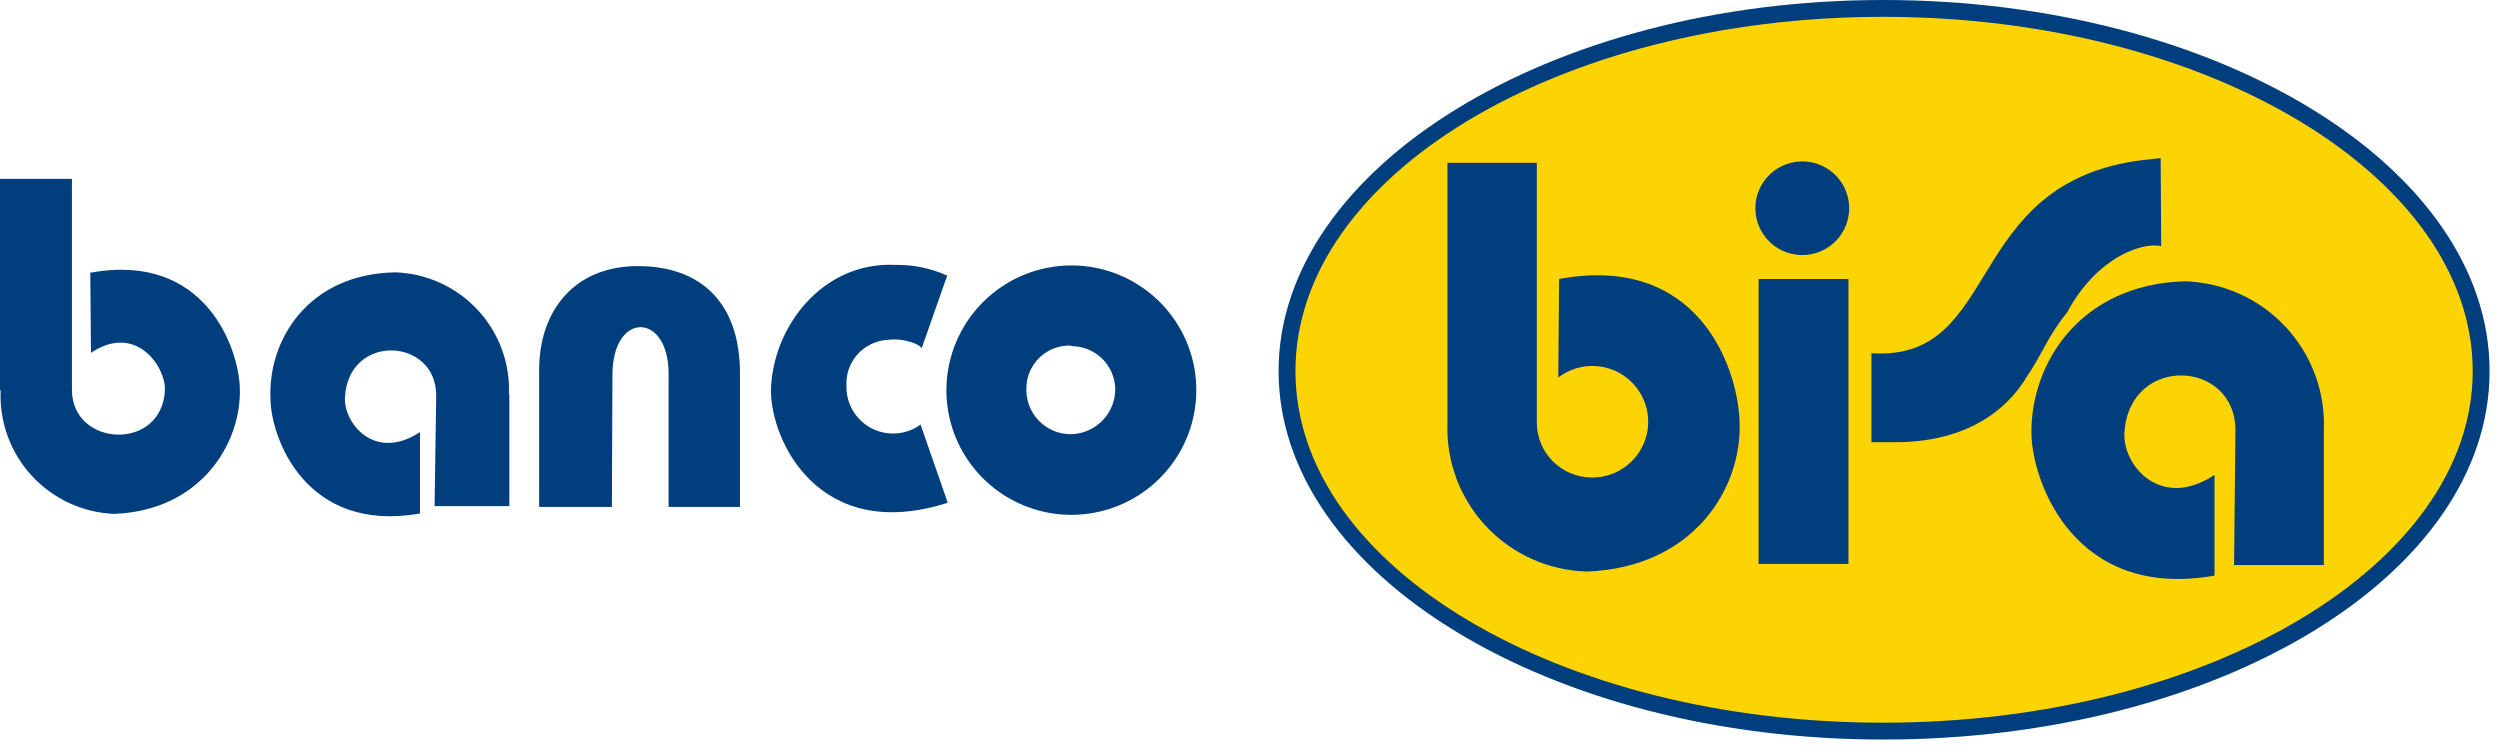
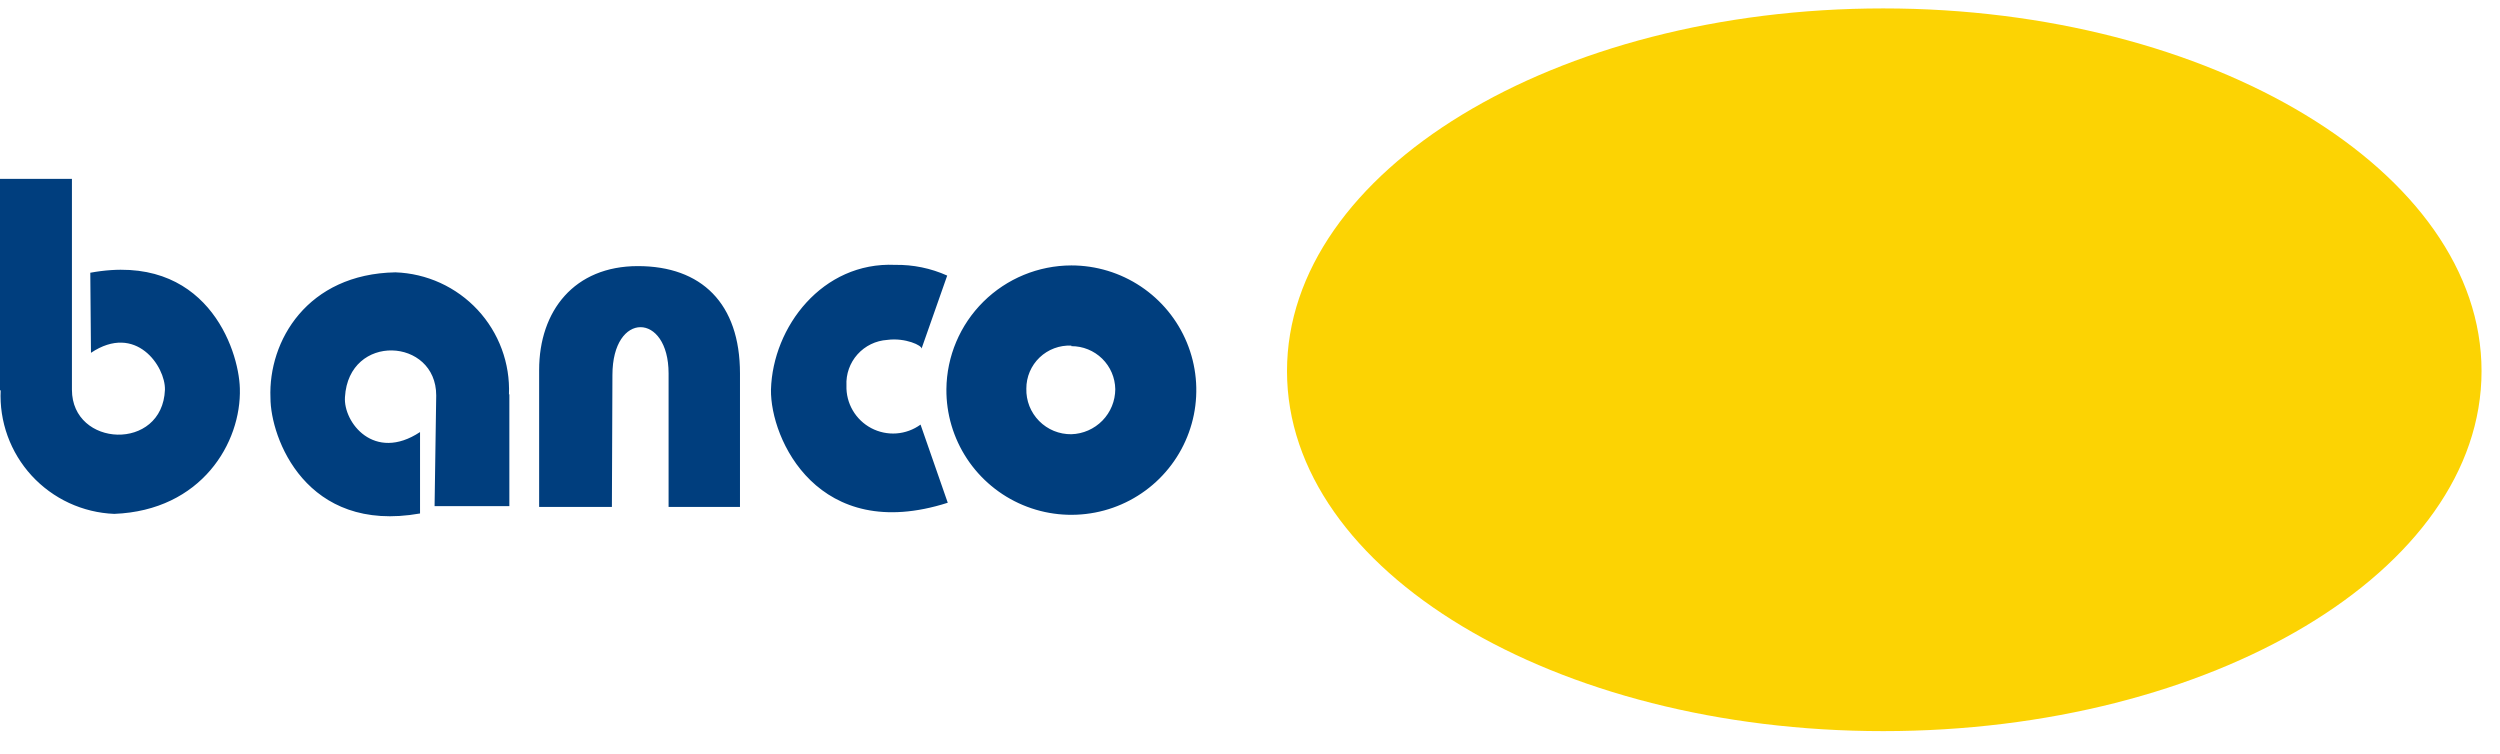
<svg xmlns="http://www.w3.org/2000/svg" width="136" height="41" viewBox="0 0 136 41" fill="none">
  <path d="M33.287 27.578H29.329V20.13C29.329 16.904 31.245 14.476 34.7 14.476C38.154 14.476 40.255 16.498 40.255 20.315V27.578H36.371V20.315C36.371 16.985 33.316 16.904 33.316 20.403L33.287 27.578ZM0 21.245V9.729H3.913V21.201C3.913 24.345 8.84 24.574 8.973 21.201C9.002 19.931 7.39 17.561 4.949 19.193L4.912 14.837C11.177 13.686 12.989 18.956 13.048 21.127C13.137 24.079 10.963 27.77 6.214 27.955C5.364 27.921 4.53 27.719 3.758 27.362C2.987 27.004 2.295 26.498 1.72 25.872C1.146 25.246 0.702 24.513 0.413 23.715C0.124 22.917 -0.004 22.07 0.037 21.223L0 21.245ZM27.709 21.444V27.534H23.641L23.73 21.511C23.73 18.366 18.974 18.1 18.766 21.599C18.67 22.98 20.357 25.15 22.85 23.504V27.933C16.629 29.04 14.713 23.806 14.713 21.643C14.587 18.543 16.717 14.904 21.511 14.815C22.354 14.845 23.183 15.04 23.951 15.39C24.718 15.741 25.409 16.239 25.983 16.856C26.556 17.473 27.003 18.198 27.295 18.988C27.588 19.778 27.721 20.617 27.687 21.459L27.709 21.444ZM51.528 14.992C50.638 14.592 49.671 14.393 48.695 14.409C44.737 14.232 42.038 17.783 41.941 21.193C41.897 23.895 44.516 29.608 51.558 27.349L50.078 23.098C49.694 23.377 49.239 23.543 48.766 23.578C48.291 23.612 47.817 23.512 47.397 23.291C46.977 23.069 46.628 22.734 46.389 22.324C46.15 21.914 46.032 21.446 46.047 20.972C46.016 20.35 46.232 19.742 46.647 19.278C47.062 18.814 47.644 18.531 48.266 18.491C49.25 18.358 50.182 18.801 50.13 18.971L51.528 14.992ZM58.282 18.801C57.965 18.786 57.648 18.836 57.351 18.947C57.054 19.058 56.783 19.228 56.554 19.447C56.325 19.666 56.143 19.929 56.019 20.22C55.895 20.512 55.832 20.825 55.833 21.141C55.824 21.466 55.881 21.79 56 22.093C56.12 22.395 56.299 22.67 56.528 22.902C56.757 23.134 57.03 23.317 57.331 23.441C57.633 23.564 57.956 23.626 58.282 23.622C58.921 23.603 59.527 23.336 59.973 22.879C60.419 22.422 60.669 21.809 60.671 21.171C60.661 20.546 60.405 19.949 59.958 19.511C59.51 19.073 58.908 18.829 58.282 18.831V18.801ZM58.282 14.439C59.628 14.439 60.945 14.838 62.064 15.586C63.183 16.334 64.054 17.396 64.567 18.639C65.08 19.881 65.211 21.248 64.945 22.565C64.678 23.883 64.026 25.091 63.07 26.038C62.114 26.985 60.898 27.627 59.576 27.882C58.254 28.138 56.885 27.997 55.644 27.475C54.403 26.954 53.345 26.076 52.604 24.954C51.863 23.831 51.473 22.515 51.484 21.171C51.501 19.382 52.225 17.672 53.497 16.412C54.77 15.152 56.489 14.443 58.282 14.439Z" fill="#003E7E" />
  <path d="M102.449 0.458C120.283 0.458 134.996 9.316 134.996 20.189C134.996 31.062 120.305 39.773 102.449 39.773C84.592 39.773 70.013 31.07 70.013 20.189C70.013 9.308 84.585 0.458 102.449 0.458Z" fill="#FCD303" />
-   <path d="M102.449 0.915C84.815 0.915 70.472 9.559 70.472 20.189C70.472 30.819 84.815 39.315 102.449 39.315C120.084 39.315 134.516 30.738 134.516 20.189C134.516 9.641 120.128 0.915 102.449 0.915ZM102.449 40.231C84.312 40.231 69.555 31.24 69.555 20.189C69.555 9.139 84.312 0 102.449 0C120.587 0 135.433 9.057 135.433 20.189C135.433 31.321 120.639 40.231 102.449 40.231Z" fill="#003E7E" />
-   <path d="M83.602 22.95V8.858H78.742V23.009C78.703 24.038 78.868 25.064 79.228 26.029C79.589 26.994 80.138 27.878 80.843 28.629C81.548 29.381 82.395 29.986 83.336 30.409C84.277 30.831 85.293 31.064 86.324 31.092C92.109 30.878 94.808 26.574 94.631 22.884C94.513 19.931 92.36 13.789 84.815 15.177L84.771 20.536C85.155 20.242 85.604 20.044 86.08 19.957C86.556 19.871 87.047 19.9 87.51 20.041C87.973 20.182 88.395 20.432 88.743 20.769C89.089 21.106 89.351 21.52 89.505 21.979C89.658 22.437 89.7 22.925 89.627 23.403C89.554 23.88 89.367 24.333 89.083 24.724C88.798 25.116 88.424 25.433 87.992 25.651C87.56 25.869 87.082 25.98 86.598 25.977C86.204 25.977 85.814 25.899 85.45 25.748C85.086 25.598 84.755 25.377 84.477 25.098C84.198 24.82 83.978 24.489 83.828 24.126C83.678 23.762 83.601 23.373 83.602 22.98V22.95ZM117.54 8.6L116.6 8.703C106.696 9.906 108.981 19.687 101.806 19.215V24.057H103.086C107.65 24.057 109.566 21.658 110.239 20.521C111.104 19.267 111.348 18.366 112.458 16.985C114.041 14.033 116.467 13.169 117.569 13.383L117.54 8.6ZM126.416 23.422C126.462 22.392 126.302 21.363 125.945 20.395C125.588 19.427 125.042 18.539 124.339 17.784C123.636 17.028 122.789 16.42 121.847 15.994C120.906 15.568 119.889 15.333 118.856 15.303C113.087 15.465 110.424 19.879 110.512 23.644C110.579 26.287 112.887 32.65 120.469 31.314V25.836C117.51 27.8 115.417 25.261 115.572 23.482C115.883 19.274 121.608 19.562 121.608 23.408L121.534 30.738H126.416V23.422ZM100.556 15.177H95.667V30.679H100.556V15.177ZM98.182 8.784C97.835 8.766 97.489 8.818 97.164 8.937C96.838 9.056 96.541 9.241 96.289 9.479C96.037 9.717 95.837 10.003 95.7 10.321C95.563 10.639 95.492 10.981 95.492 11.327C95.492 11.673 95.563 12.016 95.7 12.334C95.837 12.651 96.037 12.938 96.289 13.176C96.541 13.414 96.838 13.598 97.164 13.718C97.489 13.837 97.835 13.889 98.182 13.87C98.834 13.835 99.448 13.552 99.897 13.079C100.346 12.606 100.596 11.979 100.596 11.327C100.596 10.676 100.346 10.049 99.897 9.576C99.448 9.103 98.834 8.819 98.182 8.784Z" fill="#003E7E" />
</svg>